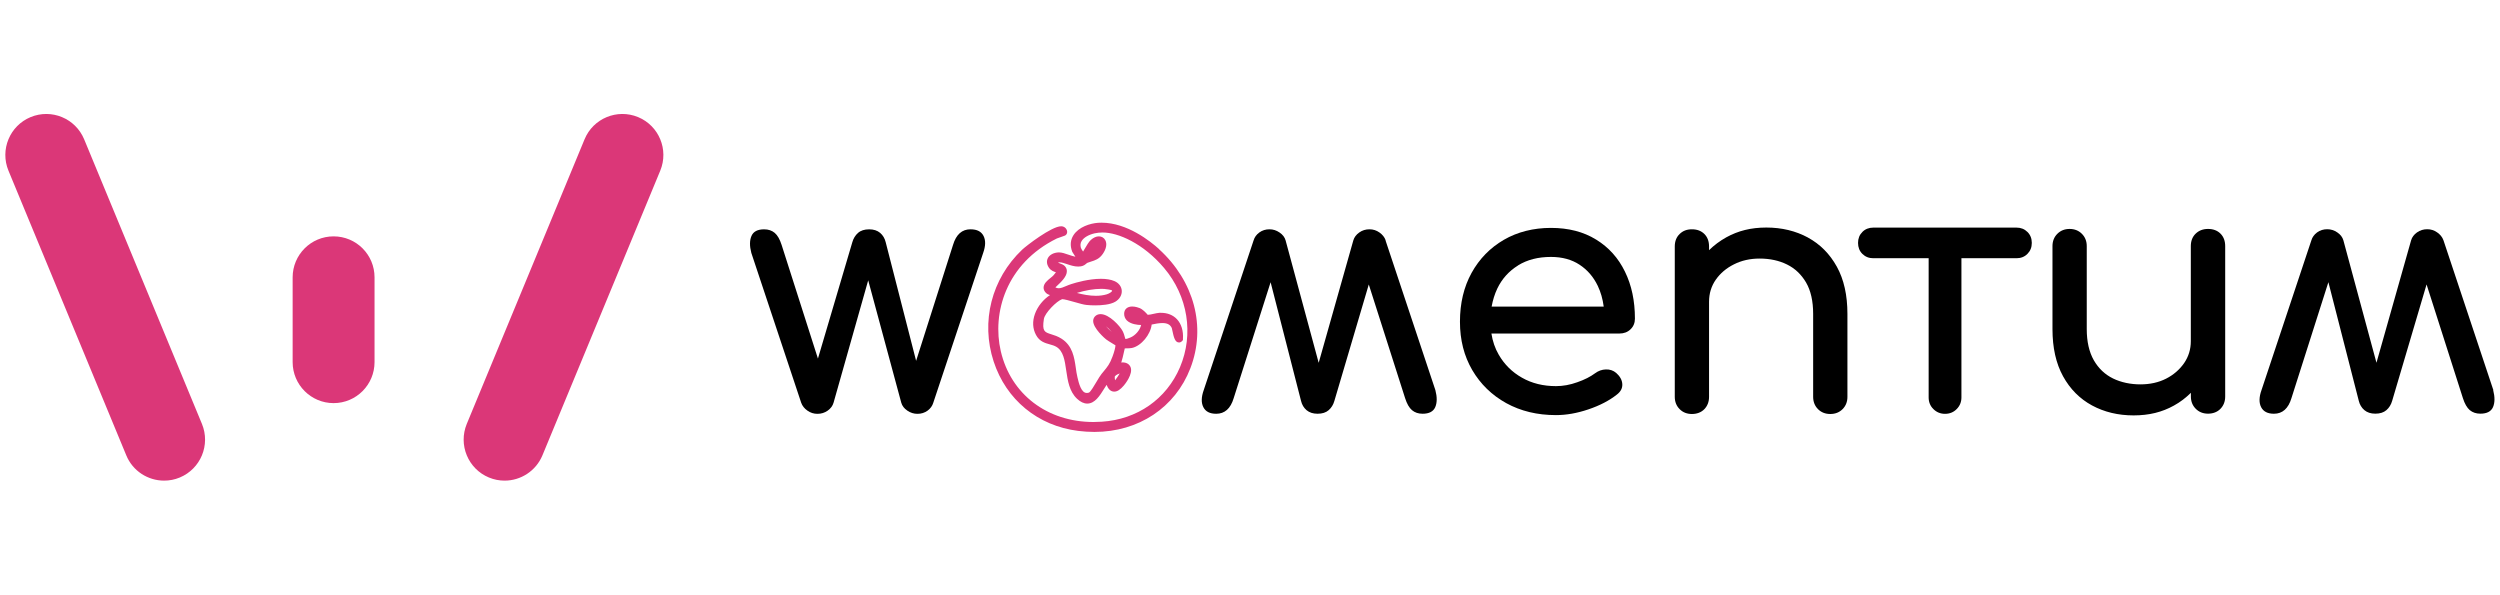
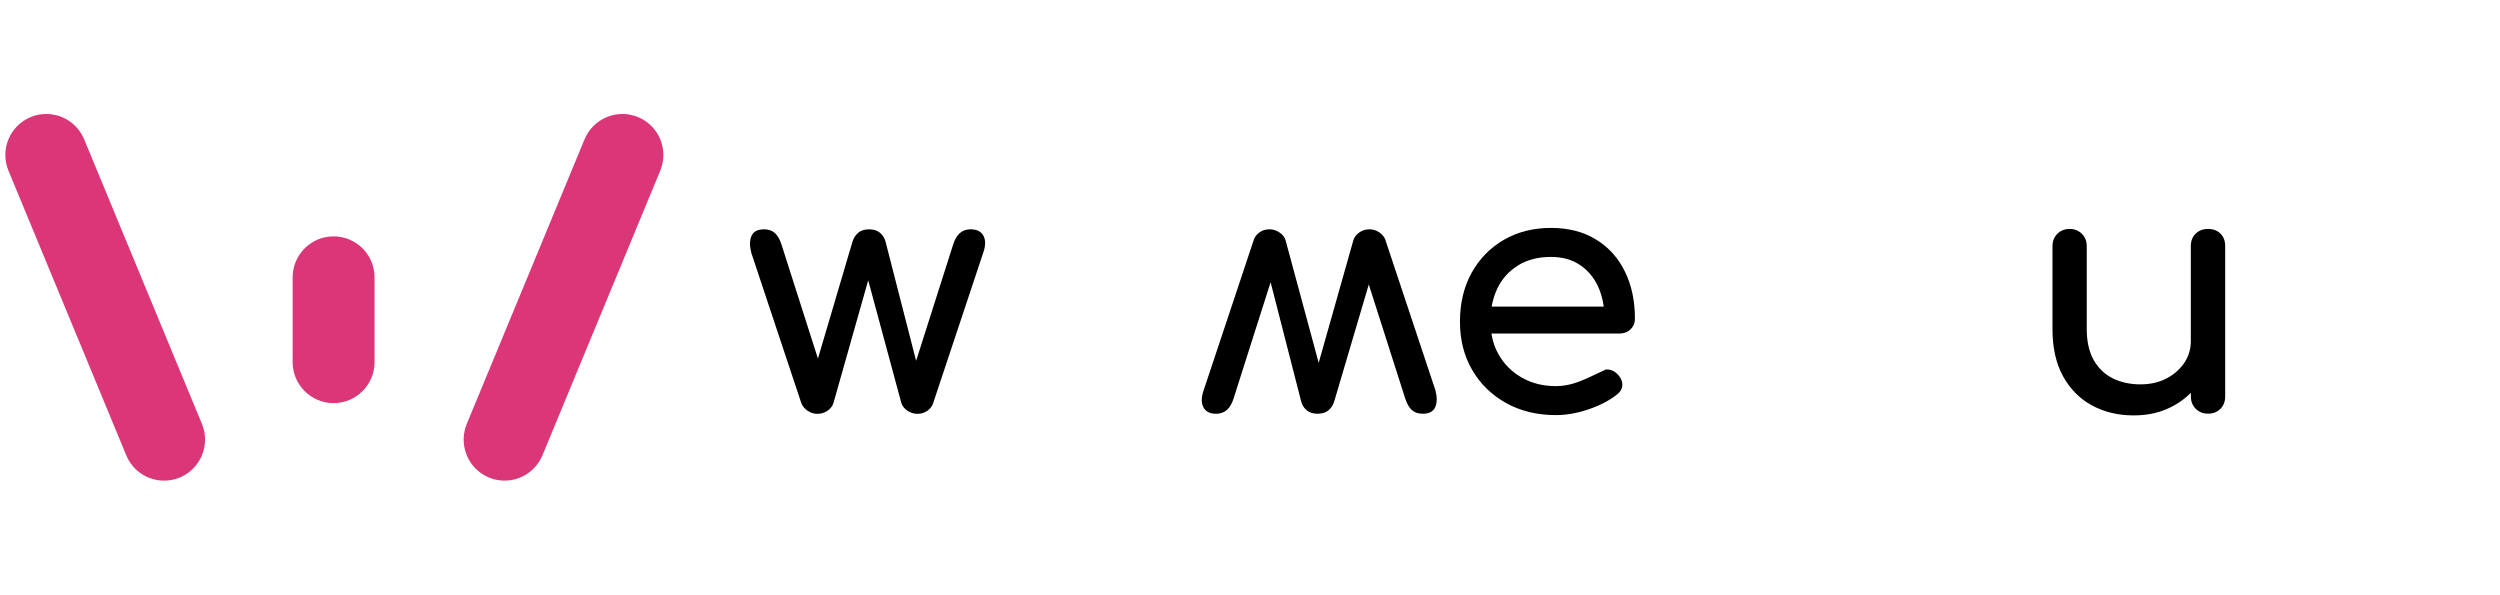
<svg xmlns="http://www.w3.org/2000/svg" width="185px" height="44px" viewBox="0 0 300 44" version="1.1">
  <g id="surface1">
    <path style=" stroke:none;fill-rule:nonzero;fill:rgb(85.882%,21.569%,47.059%);fill-opacity:1;" d="M 40.031 34.699 C 37.324 34.699 35.117 32.5 35.117 29.777 L 35.117 19.605 C 35.117 16.895 37.316 14.688 40.031 14.688 C 42.75 14.688 44.945 16.887 44.945 19.605 L 44.945 29.777 C 44.945 32.492 42.75 34.699 40.031 34.699 Z M 40.031 34.699 " />
    <path style=" stroke:none;fill-rule:nonzero;fill:rgb(85.882%,21.569%,47.059%);fill-opacity:1;" d="M 19.688 44 C 17.766 44 15.93 42.859 15.152 40.961 L 1.016 6.805 C -0.023 4.293 1.168 1.414 3.676 0.375 C 6.184 -0.66 9.055 0.527 10.098 3.039 L 24.234 37.195 C 25.27 39.707 24.082 42.582 21.574 43.625 C 20.961 43.883 20.32 44 19.695 44 Z M 19.688 44 " />
    <path style=" stroke:none;fill-rule:nonzero;fill:rgb(85.882%,21.569%,47.059%);fill-opacity:1;" d="M 60.551 44 C 59.926 44 59.285 43.883 58.672 43.625 C 56.164 42.586 54.977 39.707 56.012 37.195 L 70.148 3.039 C 71.184 0.527 74.062 -0.66 76.57 0.375 C 79.078 1.414 80.27 4.293 79.23 6.805 L 65.094 40.961 C 64.309 42.852 62.48 44 60.559 44 Z M 60.551 44 " />
-     <path style=" stroke:none;fill-rule:nonzero;fill:rgb(0%,0%,0%);fill-opacity:1;" d="M 241.973 13.637 L 224.797 13.637 C 224.27 13.637 223.824 13.812 223.484 14.16 C 223.137 14.508 222.965 14.945 222.965 15.473 C 222.965 16.004 223.137 16.449 223.484 16.789 C 223.832 17.137 224.27 17.312 224.797 17.312 L 231.438 17.312 L 231.438 34.016 C 231.438 34.566 231.625 35.039 232.008 35.414 C 232.383 35.789 232.855 35.984 233.402 35.984 C 233.953 35.984 234.426 35.797 234.801 35.414 C 235.176 35.039 235.371 34.566 235.371 34.016 L 235.371 17.312 L 241.98 17.312 C 242.508 17.312 242.953 17.137 243.293 16.789 C 243.641 16.441 243.816 16.004 243.816 15.473 C 243.816 14.945 243.641 14.5 243.293 14.16 C 242.945 13.812 242.508 13.637 241.98 13.637 Z M 241.973 13.637 " />
    <path style=" stroke:none;fill-rule:nonzero;fill:rgb(0%,0%,0%);fill-opacity:1;" d="M 116.465 13.84 C 115.441 13.84 114.742 14.457 114.367 15.703 L 109.934 29.625 L 106.281 15.383 C 106.172 14.926 105.949 14.555 105.617 14.27 C 105.273 13.984 104.844 13.844 104.301 13.844 C 103.738 13.844 103.293 13.984 102.969 14.27 C 102.641 14.555 102.41 14.926 102.281 15.383 L 98.152 29.355 L 93.793 15.711 C 93.578 15.035 93.301 14.555 92.965 14.27 C 92.625 13.984 92.203 13.844 91.695 13.844 C 90.91 13.844 90.41 14.109 90.18 14.633 C 89.949 15.16 89.941 15.844 90.16 16.676 L 96.141 34.648 C 96.273 35.023 96.523 35.344 96.895 35.602 C 97.254 35.859 97.656 35.984 98.09 35.984 C 98.547 35.984 98.957 35.859 99.32 35.602 C 99.68 35.344 99.918 35.031 100.027 34.648 L 104.184 19.961 L 108.152 34.648 C 108.258 35.023 108.5 35.344 108.883 35.602 C 109.258 35.859 109.66 35.984 110.09 35.984 C 110.551 35.984 110.953 35.859 111.309 35.602 C 111.656 35.344 111.883 35.031 111.996 34.648 L 117.98 16.676 C 118.277 15.844 118.293 15.16 118.023 14.633 C 117.75 14.102 117.238 13.844 116.484 13.844 Z M 116.465 13.84 " />
-     <path style=" stroke:none;fill-rule:nonzero;fill:rgb(0%,0%,0%);fill-opacity:1;" d="M 299.203 33.141 L 293.219 15.168 C 293.086 14.793 292.836 14.473 292.465 14.215 C 292.105 13.957 291.703 13.832 291.27 13.832 C 290.812 13.832 290.402 13.957 290.039 14.215 C 289.68 14.473 289.441 14.785 289.332 15.168 L 285.176 29.855 L 281.207 15.168 C 281.102 14.793 280.859 14.473 280.477 14.215 C 280.102 13.957 279.699 13.832 279.27 13.832 C 278.809 13.832 278.406 13.957 278.051 14.215 C 277.703 14.473 277.477 14.785 277.363 15.168 L 271.379 33.141 C 271.082 33.973 271.066 34.656 271.336 35.184 C 271.609 35.715 272.125 35.973 272.875 35.973 C 273.895 35.973 274.598 35.352 274.973 34.105 L 279.406 20.184 L 283.055 34.426 C 283.168 34.887 283.391 35.254 283.723 35.539 C 284.062 35.824 284.496 35.965 285.035 35.965 C 285.602 35.965 286.043 35.824 286.371 35.539 C 286.699 35.254 286.926 34.887 287.059 34.426 L 291.188 20.457 L 295.547 34.098 C 295.762 34.773 296.039 35.254 296.371 35.539 C 296.715 35.824 297.137 35.965 297.645 35.965 C 298.43 35.965 298.93 35.699 299.16 35.18 C 299.391 34.648 299.395 33.969 299.18 33.133 Z M 299.203 33.141 " />
    <path style=" stroke:none;fill-rule:nonzero;fill:rgb(0%,0%,0%);fill-opacity:1;" d="M 166.285 15.176 C 166.152 14.801 165.902 14.48 165.535 14.223 C 165.172 13.965 164.77 13.84 164.34 13.84 C 163.879 13.84 163.469 13.965 163.109 14.223 C 162.746 14.48 162.512 14.793 162.398 15.176 L 158.242 29.863 L 154.273 15.176 C 154.172 14.801 153.926 14.48 153.543 14.223 C 153.168 13.965 152.766 13.84 152.336 13.84 C 151.875 13.84 151.473 13.965 151.117 14.223 C 150.77 14.48 150.543 14.793 150.43 15.176 L 144.445 33.145 C 144.148 33.98 144.133 34.664 144.406 35.191 C 144.676 35.719 145.191 35.977 145.941 35.977 C 146.961 35.977 147.664 35.359 148.039 34.113 L 152.473 20.191 L 156.125 34.434 C 156.234 34.891 156.457 35.262 156.789 35.547 C 157.133 35.832 157.562 35.973 158.105 35.973 C 158.668 35.973 159.113 35.832 159.438 35.547 C 159.766 35.262 159.996 34.891 160.125 34.434 L 164.254 20.461 L 168.613 34.105 C 168.828 34.781 169.105 35.262 169.441 35.547 C 169.781 35.832 170.203 35.973 170.711 35.973 C 171.496 35.973 171.996 35.707 172.227 35.184 C 172.457 34.656 172.465 33.973 172.246 33.141 L 166.262 15.168 Z M 166.285 15.176 " />
-     <path style=" stroke:none;fill-rule:nonzero;fill:rgb(0%,0%,0%);fill-opacity:1;" d="M 191.527 15.07 C 190.02 14.137 188.211 13.672 186.113 13.672 C 184.016 13.672 182.098 14.152 180.457 15.105 C 178.809 16.066 177.523 17.387 176.59 19.07 C 175.66 20.754 175.195 22.711 175.195 24.922 C 175.195 27.133 175.688 29.043 176.668 30.73 C 177.656 32.414 179.012 33.738 180.746 34.699 C 182.484 35.656 184.473 36.137 186.711 36.137 C 187.949 36.137 189.25 35.91 190.609 35.449 C 191.973 34.988 193.113 34.398 194.031 33.668 C 194.488 33.32 194.703 32.902 194.676 32.414 C 194.648 31.93 194.406 31.484 193.945 31.078 C 193.598 30.781 193.184 30.641 192.715 30.656 C 192.242 30.668 191.805 30.82 191.402 31.121 C 190.859 31.523 190.16 31.887 189.281 32.191 C 188.406 32.508 187.551 32.66 186.719 32.66 C 185.184 32.66 183.82 32.324 182.637 31.648 C 181.449 30.977 180.527 30.059 179.852 28.895 C 179.398 28.121 179.113 27.266 178.969 26.348 L 194.328 26.348 C 194.871 26.348 195.316 26.18 195.664 25.84 C 196.012 25.508 196.191 25.074 196.191 24.566 C 196.191 22.438 195.797 20.555 194.996 18.926 C 194.203 17.289 193.051 16.008 191.543 15.078 Z M 182.172 18.168 C 183.266 17.492 184.578 17.156 186.113 17.156 C 187.461 17.156 188.609 17.469 189.547 18.09 C 190.492 18.711 191.215 19.551 191.73 20.621 C 192.09 21.379 192.328 22.207 192.445 23.113 L 178.996 23.113 C 179.137 22.34 179.359 21.617 179.676 20.949 C 180.242 19.773 181.074 18.855 182.164 18.18 Z M 182.172 18.168 " />
-     <path style=" stroke:none;fill-rule:nonzero;fill:rgb(0%,0%,0%);fill-opacity:1;" d="M 216.953 14.828 C 215.484 14.035 213.816 13.629 211.961 13.629 C 210.105 13.629 208.578 14.02 207.152 14.805 C 206.375 15.238 205.691 15.754 205.086 16.344 L 205.086 15.898 C 205.086 15.277 204.898 14.777 204.523 14.402 C 204.148 14.027 203.648 13.84 203.031 13.84 C 202.41 13.84 201.945 14.027 201.559 14.402 C 201.168 14.777 200.973 15.277 200.973 15.898 L 200.973 33.945 C 200.973 34.539 201.168 35.031 201.559 35.422 C 201.945 35.812 202.441 36.004 203.031 36.004 C 203.621 36.004 204.148 35.812 204.523 35.422 C 204.898 35.031 205.086 34.539 205.086 33.945 L 205.086 22.535 C 205.086 21.539 205.359 20.656 205.895 19.887 C 206.438 19.113 207.16 18.5 208.078 18.043 C 208.992 17.582 210.016 17.352 211.148 17.352 C 212.387 17.352 213.484 17.59 214.441 18.062 C 215.402 18.535 216.16 19.258 216.73 20.227 C 217.293 21.199 217.578 22.453 217.578 23.988 L 217.578 33.945 C 217.578 34.539 217.773 35.031 218.16 35.422 C 218.551 35.812 219.043 36.004 219.633 36.004 C 220.227 36.004 220.719 35.812 221.109 35.422 C 221.496 35.031 221.691 34.539 221.691 33.945 L 221.691 23.988 C 221.691 21.75 221.27 19.863 220.422 18.328 C 219.57 16.789 218.41 15.621 216.945 14.828 Z M 216.953 14.828 " />
+     <path style=" stroke:none;fill-rule:nonzero;fill:rgb(0%,0%,0%);fill-opacity:1;" d="M 191.527 15.07 C 190.02 14.137 188.211 13.672 186.113 13.672 C 184.016 13.672 182.098 14.152 180.457 15.105 C 178.809 16.066 177.523 17.387 176.59 19.07 C 175.66 20.754 175.195 22.711 175.195 24.922 C 175.195 27.133 175.688 29.043 176.668 30.73 C 177.656 32.414 179.012 33.738 180.746 34.699 C 182.484 35.656 184.473 36.137 186.711 36.137 C 187.949 36.137 189.25 35.91 190.609 35.449 C 191.973 34.988 193.113 34.398 194.031 33.668 C 194.488 33.32 194.703 32.902 194.676 32.414 C 194.648 31.93 194.406 31.484 193.945 31.078 C 193.598 30.781 193.184 30.641 192.715 30.656 C 190.859 31.523 190.16 31.887 189.281 32.191 C 188.406 32.508 187.551 32.66 186.719 32.66 C 185.184 32.66 183.82 32.324 182.637 31.648 C 181.449 30.977 180.527 30.059 179.852 28.895 C 179.398 28.121 179.113 27.266 178.969 26.348 L 194.328 26.348 C 194.871 26.348 195.316 26.18 195.664 25.84 C 196.012 25.508 196.191 25.074 196.191 24.566 C 196.191 22.438 195.797 20.555 194.996 18.926 C 194.203 17.289 193.051 16.008 191.543 15.078 Z M 182.172 18.168 C 183.266 17.492 184.578 17.156 186.113 17.156 C 187.461 17.156 188.609 17.469 189.547 18.09 C 190.492 18.711 191.215 19.551 191.73 20.621 C 192.09 21.379 192.328 22.207 192.445 23.113 L 178.996 23.113 C 179.137 22.34 179.359 21.617 179.676 20.949 C 180.242 19.773 181.074 18.855 182.164 18.18 Z M 182.172 18.168 " />
    <path style=" stroke:none;fill-rule:nonzero;fill:rgb(0%,0%,0%);fill-opacity:1;" d="M 264.957 13.797 C 264.367 13.797 263.875 13.984 263.484 14.359 C 263.094 14.734 262.898 15.238 262.898 15.855 L 262.898 27.266 C 262.898 28.242 262.629 29.117 262.094 29.898 C 261.551 30.676 260.836 31.301 259.934 31.762 C 259.027 32.223 258 32.449 256.84 32.449 C 255.68 32.449 254.531 32.215 253.566 31.742 C 252.594 31.266 251.828 30.543 251.258 29.555 C 250.695 28.566 250.41 27.324 250.41 25.812 L 250.41 15.855 C 250.41 15.266 250.215 14.77 249.828 14.383 C 249.438 13.992 248.945 13.797 248.352 13.797 C 247.762 13.797 247.27 13.992 246.879 14.383 C 246.492 14.77 246.297 15.266 246.297 15.855 L 246.297 25.812 C 246.297 28.055 246.719 29.938 247.566 31.477 C 248.414 33.016 249.578 34.184 251.043 34.977 C 252.508 35.77 254.176 36.172 256.035 36.172 C 257.891 36.172 259.453 35.781 260.863 34.996 C 261.637 34.574 262.309 34.051 262.906 33.461 L 262.906 33.906 C 262.906 34.496 263.102 34.988 263.492 35.379 C 263.879 35.77 264.375 35.965 264.965 35.965 C 265.555 35.965 266.082 35.77 266.457 35.379 C 266.836 34.988 267.023 34.496 267.023 33.906 L 267.023 15.855 C 267.023 15.238 266.836 14.734 266.457 14.359 C 266.082 13.984 265.582 13.797 264.965 13.797 Z M 264.957 13.797 " />
-     <path style=" stroke:none;fill-rule:nonzero;fill:rgb(85.882%,21.569%,47.059%);fill-opacity:1;" d="M 139.102 16.23 C 138.047 15.273 135.258 13.047 132.188 13.047 C 132.047 13.047 131.91 13.047 131.777 13.059 C 130.809 13.129 129.449 13.555 128.816 14.547 C 128.445 15.125 128.391 15.793 128.656 16.496 L 128.668 16.539 L 129.047 17.129 C 128.809 17.09 128.516 16.992 128.238 16.895 C 127.82 16.746 127.426 16.613 127.078 16.613 L 127.051 16.613 C 126.461 16.629 125.961 16.887 125.742 17.297 C 125.641 17.5 125.516 17.91 125.863 18.438 C 126.105 18.801 126.465 18.918 126.711 18.996 C 126.652 19.07 126.57 19.188 126.426 19.355 C 126.355 19.441 126.215 19.551 126.078 19.664 C 125.68 19.98 125.23 20.352 125.23 20.852 C 125.23 21.031 125.297 21.312 125.617 21.562 C 125.707 21.633 125.812 21.672 126 21.734 C 125.195 22.258 124.52 23.086 124.195 23.988 C 123.867 24.887 123.914 25.766 124.32 26.516 C 124.742 27.309 125.395 27.488 125.973 27.648 C 126.258 27.727 126.523 27.801 126.758 27.941 C 127.605 28.441 127.773 29.57 127.945 30.773 C 128.129 32.02 128.316 33.305 129.254 34.184 C 129.656 34.559 130.066 34.754 130.469 34.754 C 131.395 34.754 131.984 33.793 132.508 32.953 C 132.598 32.797 132.695 32.645 132.793 32.508 C 132.949 32.922 133.223 33.32 133.707 33.32 C 134.078 33.32 134.438 33.082 134.863 32.582 C 134.98 32.445 135.996 31.203 135.668 30.379 C 135.598 30.195 135.398 29.883 134.863 29.82 C 134.82 29.82 134.777 29.812 134.738 29.812 C 134.676 29.812 134.613 29.812 134.551 29.828 C 134.668 29.473 134.777 29.012 134.902 28.441 C 134.926 28.34 134.953 28.227 134.973 28.129 C 135.008 28.129 135.043 28.129 135.078 28.129 C 135.418 28.129 135.668 28.117 135.828 28.082 C 136.949 27.844 138.074 26.461 138.199 25.27 C 138.617 25.18 139.082 25.09 139.492 25.09 C 140.082 25.09 140.438 25.285 140.617 25.695 C 140.633 25.73 140.66 25.867 140.68 25.98 C 140.852 26.785 140.992 27.422 141.484 27.422 C 141.625 27.422 141.758 27.355 141.859 27.238 L 141.953 27.133 L 141.953 26.996 C 142.02 26.035 141.766 25.195 141.234 24.629 C 140.762 24.129 140.102 23.863 139.324 23.863 C 139.254 23.863 139.184 23.863 139.117 23.863 C 138.914 23.879 138.68 23.926 138.434 23.984 C 138.176 24.039 137.922 24.102 137.734 24.102 L 137.727 24.102 C 137.727 24.102 137.711 24.086 137.703 24.074 C 137.496 23.844 137.156 23.461 136.754 23.293 C 136.648 23.254 136.266 23.105 135.871 23.105 C 135.273 23.105 134.898 23.441 134.898 23.984 C 134.898 24.281 135.008 24.555 135.215 24.77 C 135.684 25.234 136.516 25.32 136.934 25.324 C 136.801 25.953 136.223 26.586 135.66 26.82 C 135.328 26.961 135.152 27.004 135.051 27.008 C 135.027 26.953 135 26.855 134.98 26.785 C 134.926 26.586 134.863 26.336 134.715 26.051 C 134.41 25.457 133.105 24.02 132.074 24.02 C 131.859 24.02 131.672 24.074 131.512 24.191 C 131.312 24.336 131.191 24.555 131.18 24.805 C 131.145 25.723 132.668 27.004 132.734 27.051 C 132.883 27.168 133.168 27.344 133.547 27.574 C 133.645 27.629 133.77 27.707 133.855 27.762 C 133.855 27.984 133.723 28.527 133.5 29.117 C 133.172 30 132.918 30.312 132.402 30.934 L 132.195 31.184 C 132.012 31.406 131.805 31.762 131.582 32.137 C 131.332 32.562 130.871 33.348 130.672 33.438 C 130.574 33.465 130.484 33.48 130.406 33.48 C 129.738 33.48 129.449 32.27 129.297 31.617 C 129.203 31.238 129.148 30.844 129.094 30.453 C 128.914 29.215 128.711 27.809 127.375 26.961 C 126.938 26.684 126.5 26.543 126.152 26.438 C 125.34 26.18 125.035 26.086 125.266 24.602 C 125.375 23.891 126.793 22.445 127.461 22.223 C 127.711 22.223 128.414 22.418 128.969 22.578 C 129.531 22.738 130.066 22.891 130.379 22.918 C 130.691 22.953 131.059 22.969 131.422 22.969 C 132.188 22.969 133.223 22.891 133.828 22.535 C 134.348 22.23 134.641 21.734 134.613 21.215 C 134.586 20.719 134.258 20.281 133.738 20.059 C 133.305 19.871 132.762 19.781 132.109 19.781 C 130.691 19.781 129.148 20.219 128.551 20.414 C 128.32 20.484 128.121 20.574 127.918 20.656 C 127.594 20.797 127.312 20.914 127.051 20.914 C 126.953 20.914 126.82 20.902 126.648 20.809 C 126.684 20.781 126.715 20.746 126.75 20.711 C 127.32 20.176 128.039 19.516 128.023 18.848 C 128.023 18.59 127.906 18.359 127.695 18.18 C 127.594 18.09 127.445 18.035 127.246 17.957 C 127.176 17.93 127.062 17.887 126.961 17.84 C 127.016 17.82 127.078 17.805 127.16 17.805 C 127.406 17.805 127.711 17.91 128.043 18.02 C 128.453 18.16 128.914 18.312 129.387 18.312 C 129.496 18.312 129.609 18.305 129.711 18.285 C 130.039 18.23 130.227 18.07 130.344 17.965 C 130.406 17.91 130.441 17.883 130.477 17.867 C 130.629 17.805 130.777 17.762 130.922 17.715 C 131.402 17.566 131.902 17.414 132.332 16.797 C 132.758 16.184 132.867 15.586 132.637 15.148 C 132.484 14.855 132.199 14.688 131.867 14.688 C 131.555 14.688 131.219 14.832 130.902 15.117 C 130.672 15.32 130.398 15.773 130.074 16.336 C 130.039 16.391 130.004 16.453 129.969 16.512 C 129.859 16.363 129.738 16.156 129.707 16.066 C 129.621 15.754 129.648 15.48 129.801 15.238 C 130.055 14.828 130.637 14.484 131.375 14.32 C 131.672 14.258 131.984 14.223 132.305 14.223 C 134.188 14.223 137.199 15.535 139.688 18.48 C 142.551 21.859 143.277 26.426 141.598 30.391 C 139.973 34.219 136.461 36.66 132.207 36.93 C 131.875 36.953 131.547 36.965 131.219 36.965 C 125.66 36.965 121.297 33.633 120.094 28.469 C 119.031 23.906 120.703 17.957 126.828 14.938 C 126.902 14.902 127.16 14.812 127.336 14.758 C 127.785 14.609 127.871 14.582 127.961 14.457 C 128.066 14.324 128.086 14.145 128.031 13.973 C 127.961 13.754 127.781 13.574 127.57 13.512 C 127.504 13.492 127.418 13.477 127.336 13.477 C 126.195 13.477 123.156 15.816 122.656 16.289 C 118.98 19.781 117.676 24.922 119.238 29.703 C 120.746 34.301 124.535 37.418 129.371 38.031 C 130.031 38.113 130.691 38.156 131.332 38.156 C 136.621 38.156 141.035 35.227 142.848 30.504 C 144.758 25.543 143.312 20.066 139.074 16.219 Z M 133.766 31.559 C 133.766 31.426 134.043 31.246 134.367 31.137 C 134.195 31.426 133.965 31.77 133.812 31.957 C 133.785 31.852 133.766 31.699 133.77 31.566 Z M 133.367 26.117 C 133.125 25.91 132.887 25.672 132.707 25.473 C 132.91 25.625 133.145 25.84 133.375 26.117 Z M 131.5 21.82 C 130.742 21.82 129.949 21.668 129.227 21.477 C 130.18 21.172 131.277 20.984 132.18 20.984 C 132.305 20.984 132.422 20.984 132.539 21 C 132.742 21.012 133.258 21.094 133.418 21.156 C 133.445 21.191 133.457 21.215 133.457 21.223 C 133.453 21.305 133.172 21.535 132.805 21.645 C 132.414 21.762 131.977 21.82 131.504 21.82 Z M 131.5 21.82 " />
  </g>
</svg>